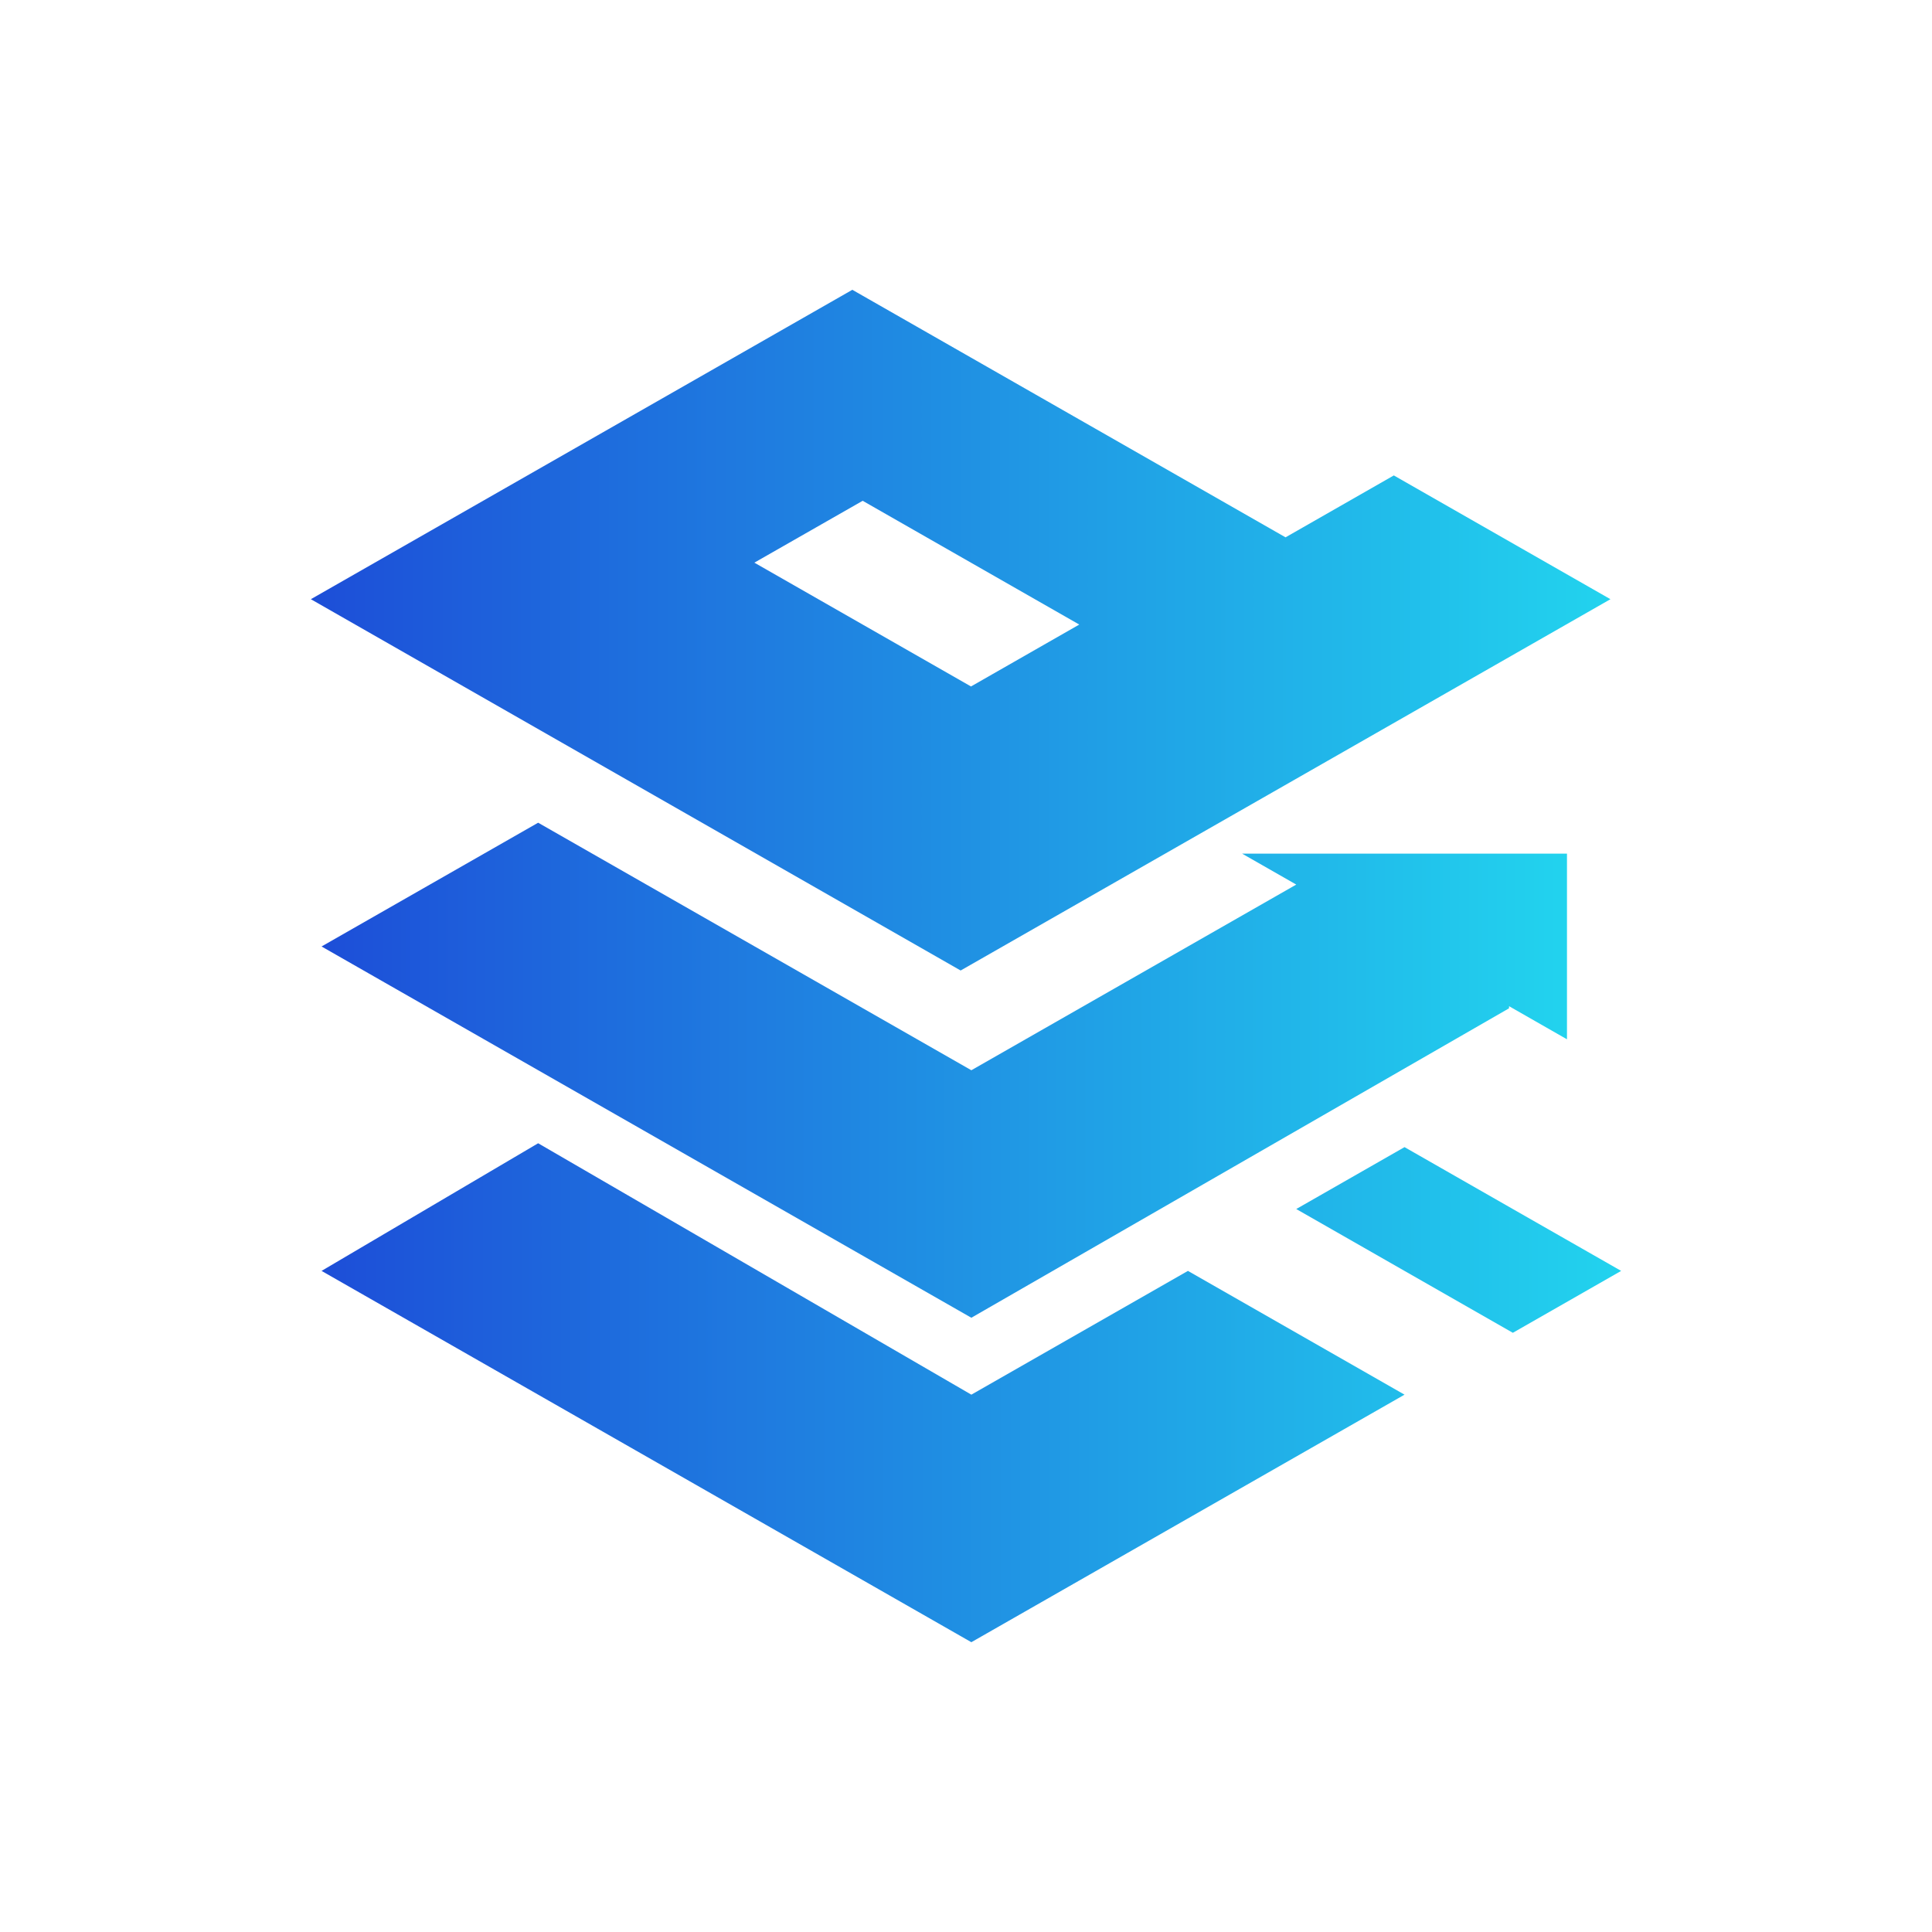
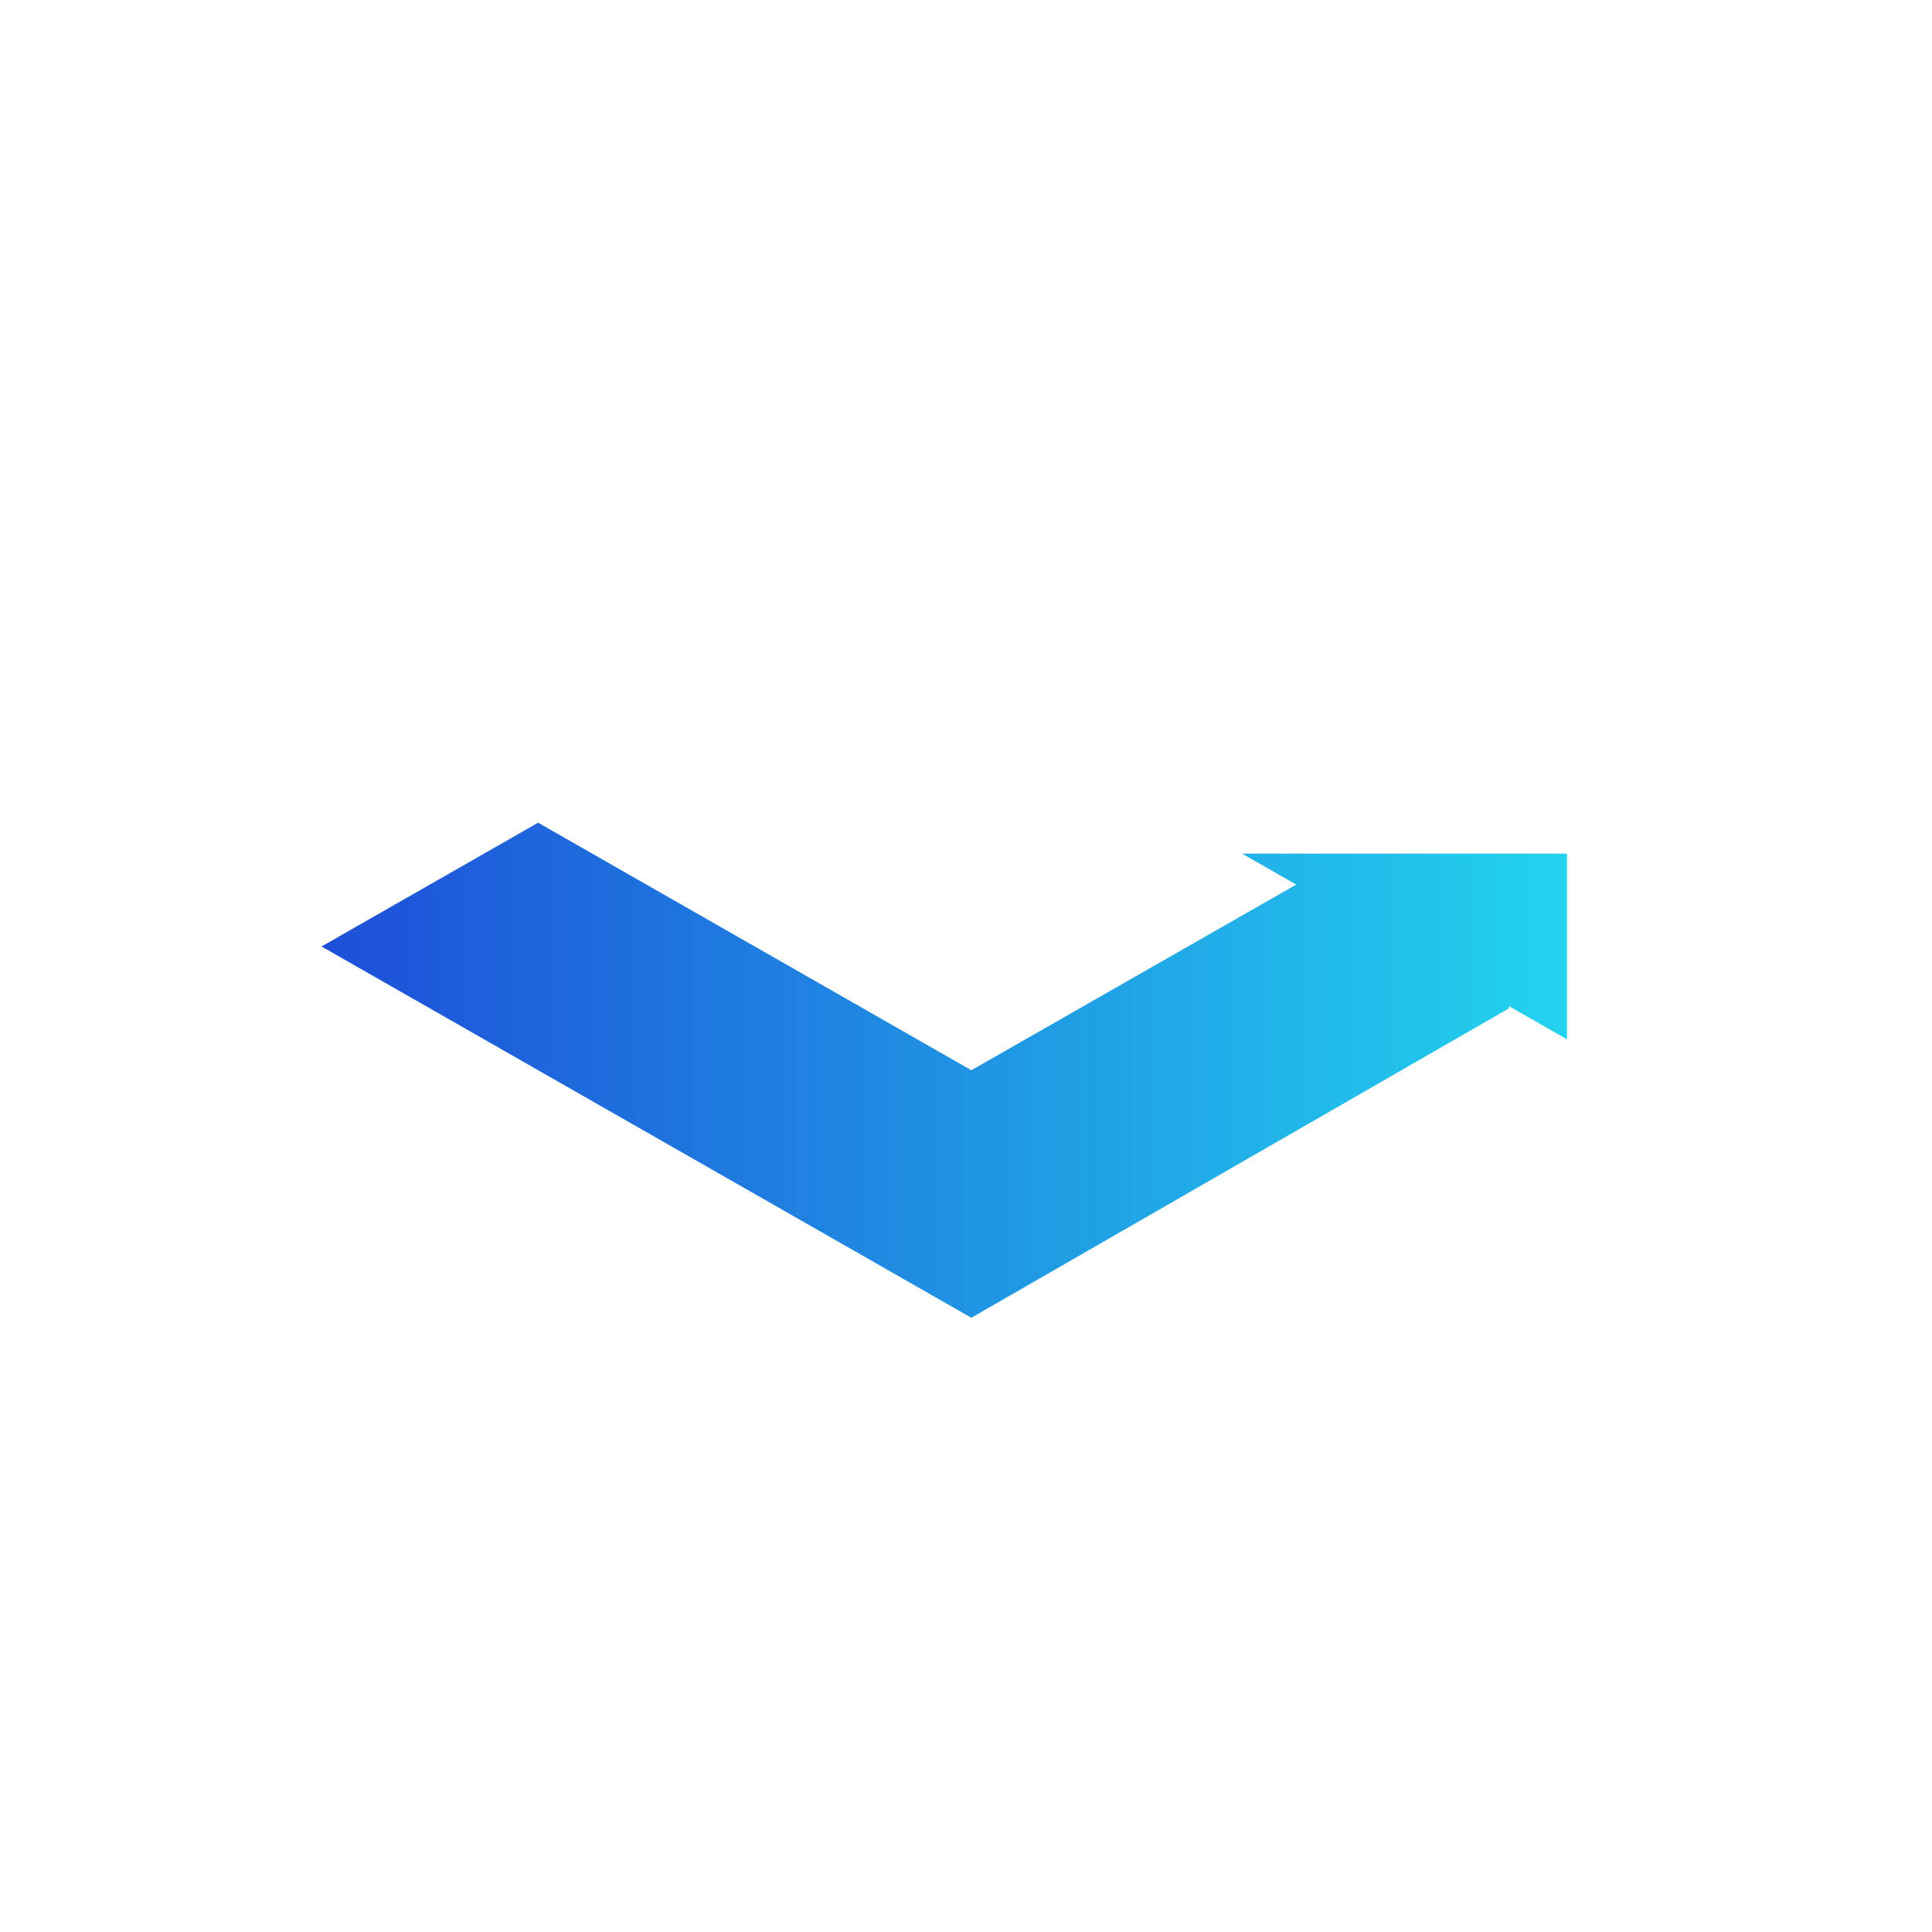
<svg xmlns="http://www.w3.org/2000/svg" width="48" height="48" viewBox="0 0 48 48" fill="none">
-   <path fill-rule="evenodd" clip-rule="evenodd" d="M7.723 14.887L21.176 7.2L31.939 13.35L34.629 11.812L40.011 14.887L23.867 24.112L7.723 14.887ZM21.433 12.442L18.742 13.979L24.124 17.055L26.814 15.517L21.433 12.442Z" fill="url(#paint0_linear_1_4)" />
-   <path d="M37.586 30.038L40.277 31.575L37.586 33.113L32.205 30.038L34.895 28.5L37.586 30.038Z" fill="url(#paint1_linear_1_4)" />
-   <path d="M29.514 31.575L34.895 34.65L24.133 40.8L7.989 31.575L13.37 28.404L24.133 34.65L29.514 31.575Z" fill="url(#paint2_linear_1_4)" />
  <path fill-rule="evenodd" clip-rule="evenodd" d="M7.989 23.515L13.37 20.44L24.133 26.59L32.205 21.977L30.859 21.208H38.931V25.821L37.493 24.999L37.49 25.052L24.133 32.739L7.989 23.515Z" fill="url(#paint3_linear_1_4)" />
  <defs>
    <linearGradient id="paint0_linear_1_4" x1="7.723" y1="15.617" x2="40.011" y2="15.617" gradientUnits="userSpaceOnUse">
      <stop stop-color="#1D4ED8" />
      <stop offset="1" stop-color="#22D3EE" />
    </linearGradient>
    <linearGradient id="paint1_linear_1_4" x1="7.989" y1="34.573" x2="40.277" y2="34.573" gradientUnits="userSpaceOnUse">
      <stop stop-color="#1D4ED8" />
      <stop offset="1" stop-color="#22D3EE" />
    </linearGradient>
    <linearGradient id="paint2_linear_1_4" x1="7.989" y1="34.573" x2="40.277" y2="34.573" gradientUnits="userSpaceOnUse">
      <stop stop-color="#1D4ED8" />
      <stop offset="1" stop-color="#22D3EE" />
    </linearGradient>
    <linearGradient id="paint3_linear_1_4" x1="7.989" y1="26.561" x2="38.931" y2="26.561" gradientUnits="userSpaceOnUse">
      <stop stop-color="#1D4ED8" />
      <stop offset="1" stop-color="#22D3EE" />
    </linearGradient>
  </defs>
</svg>